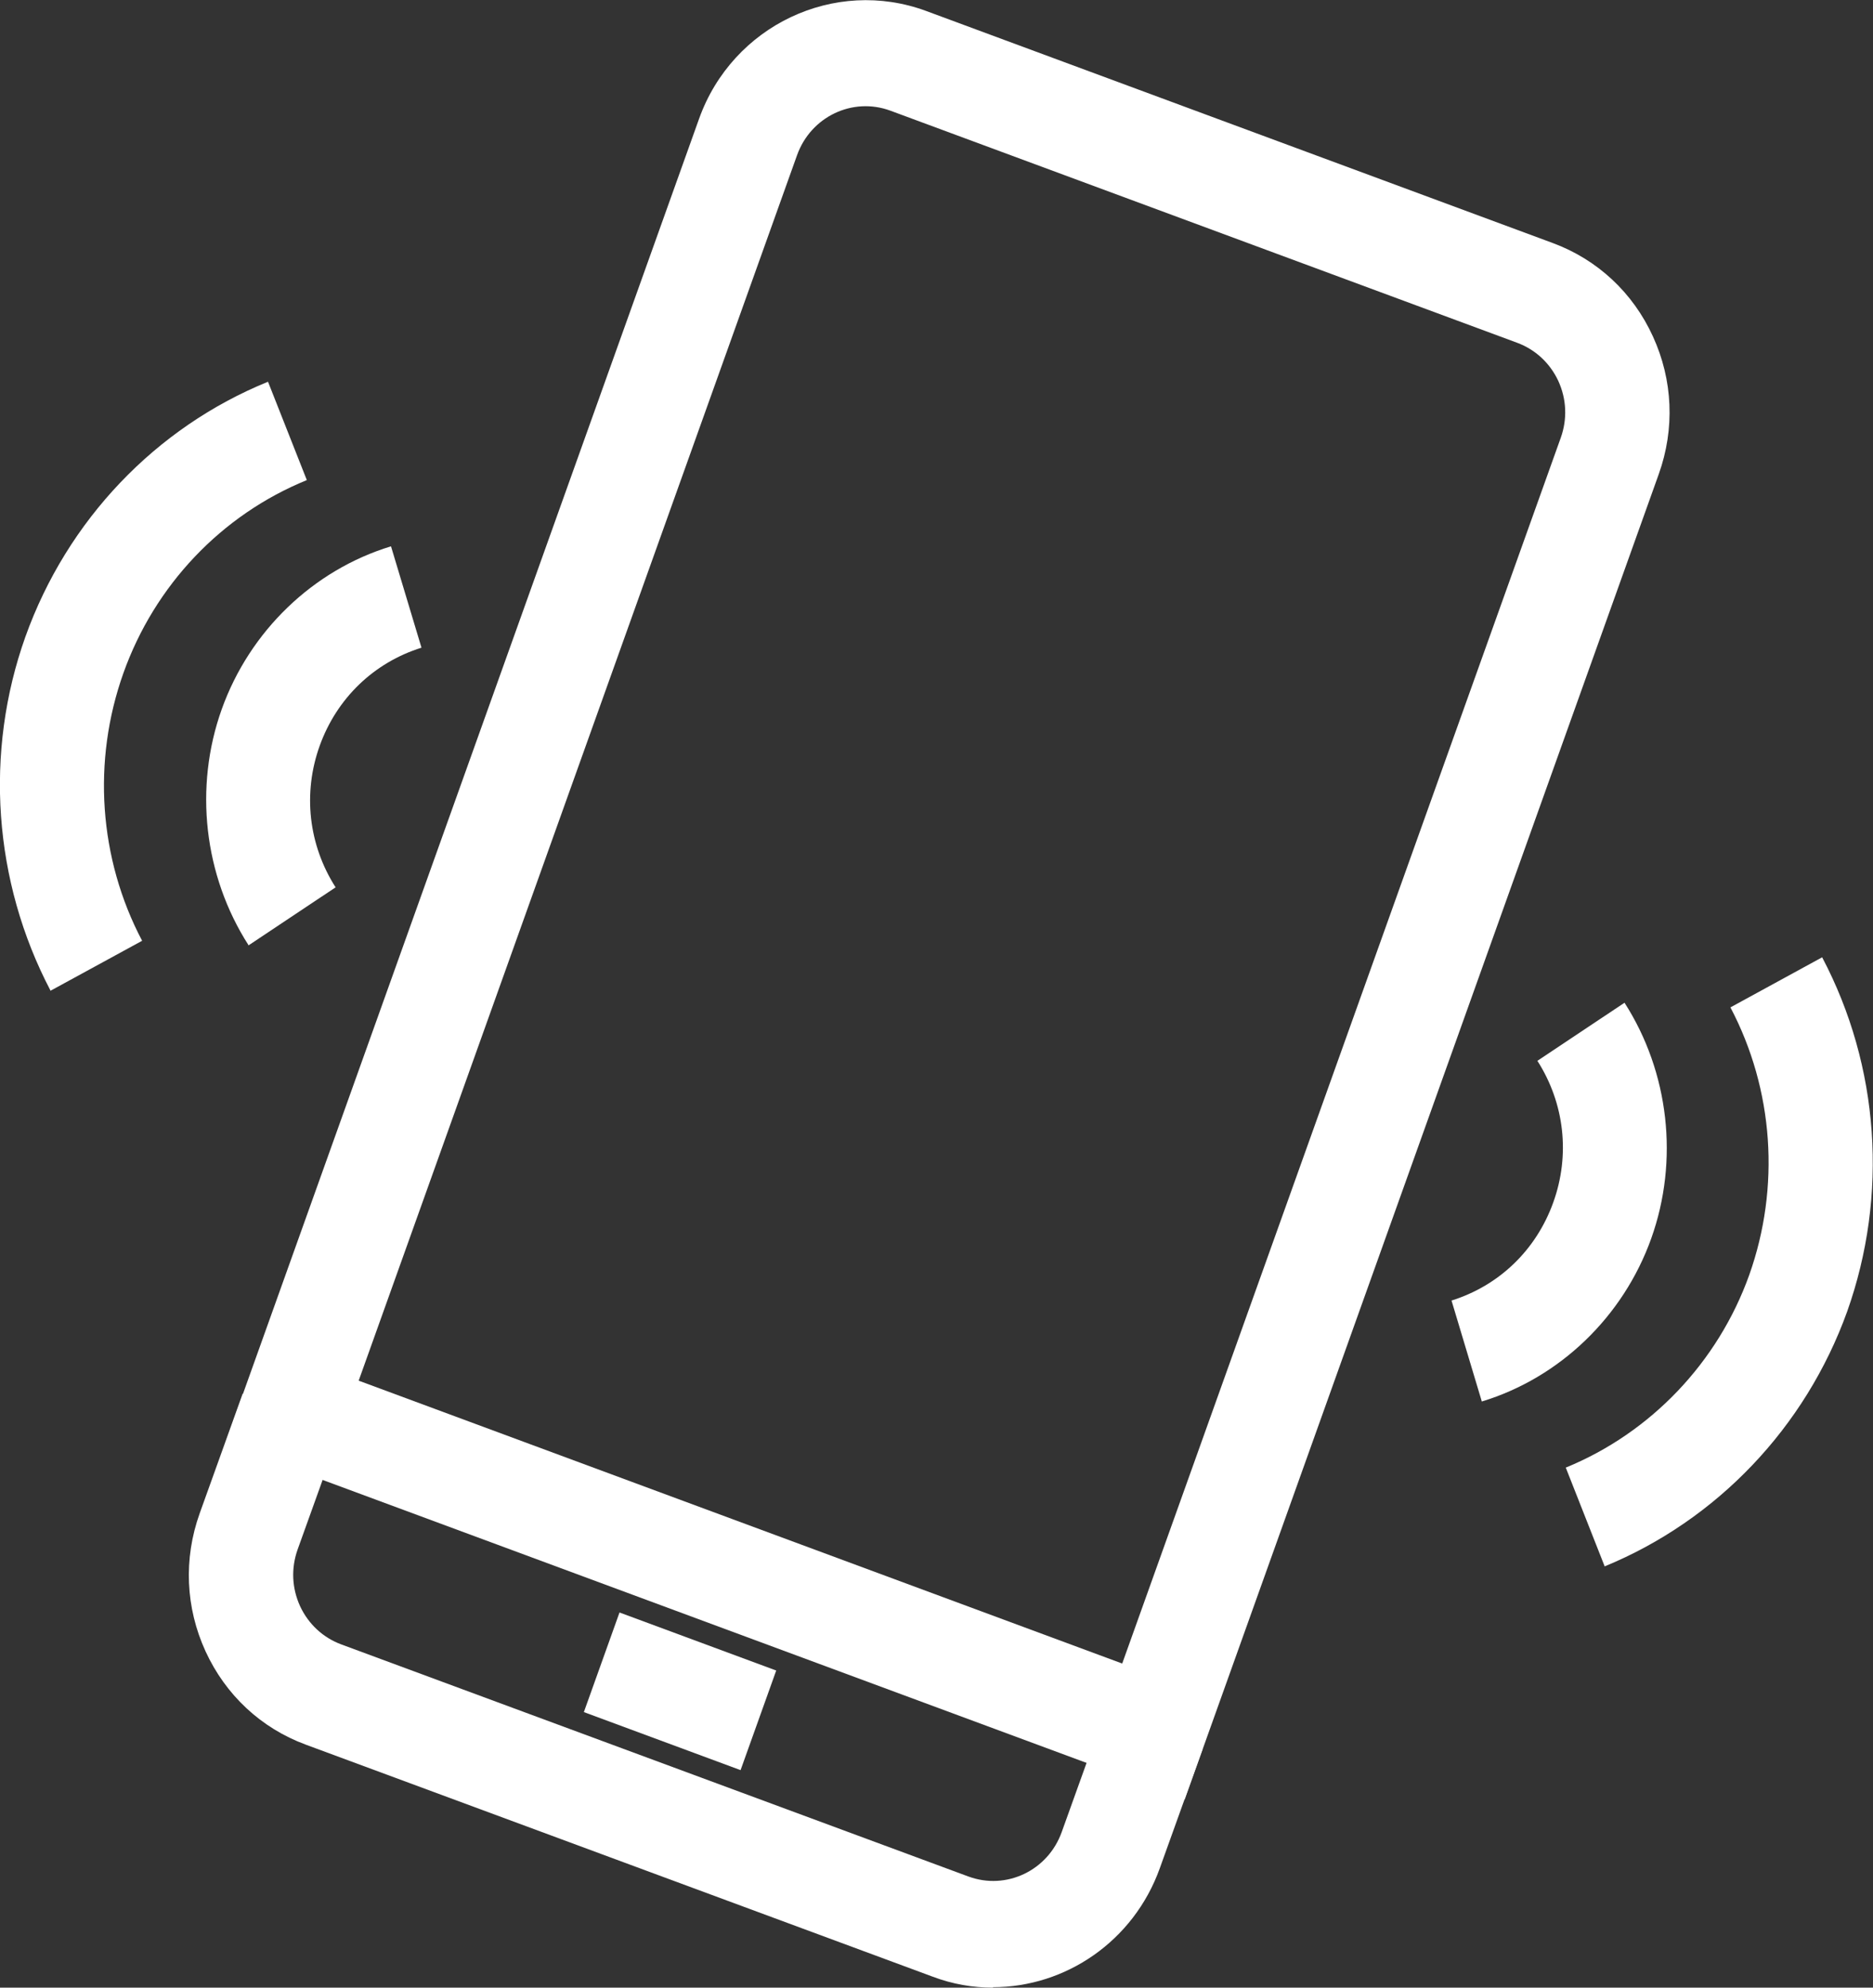
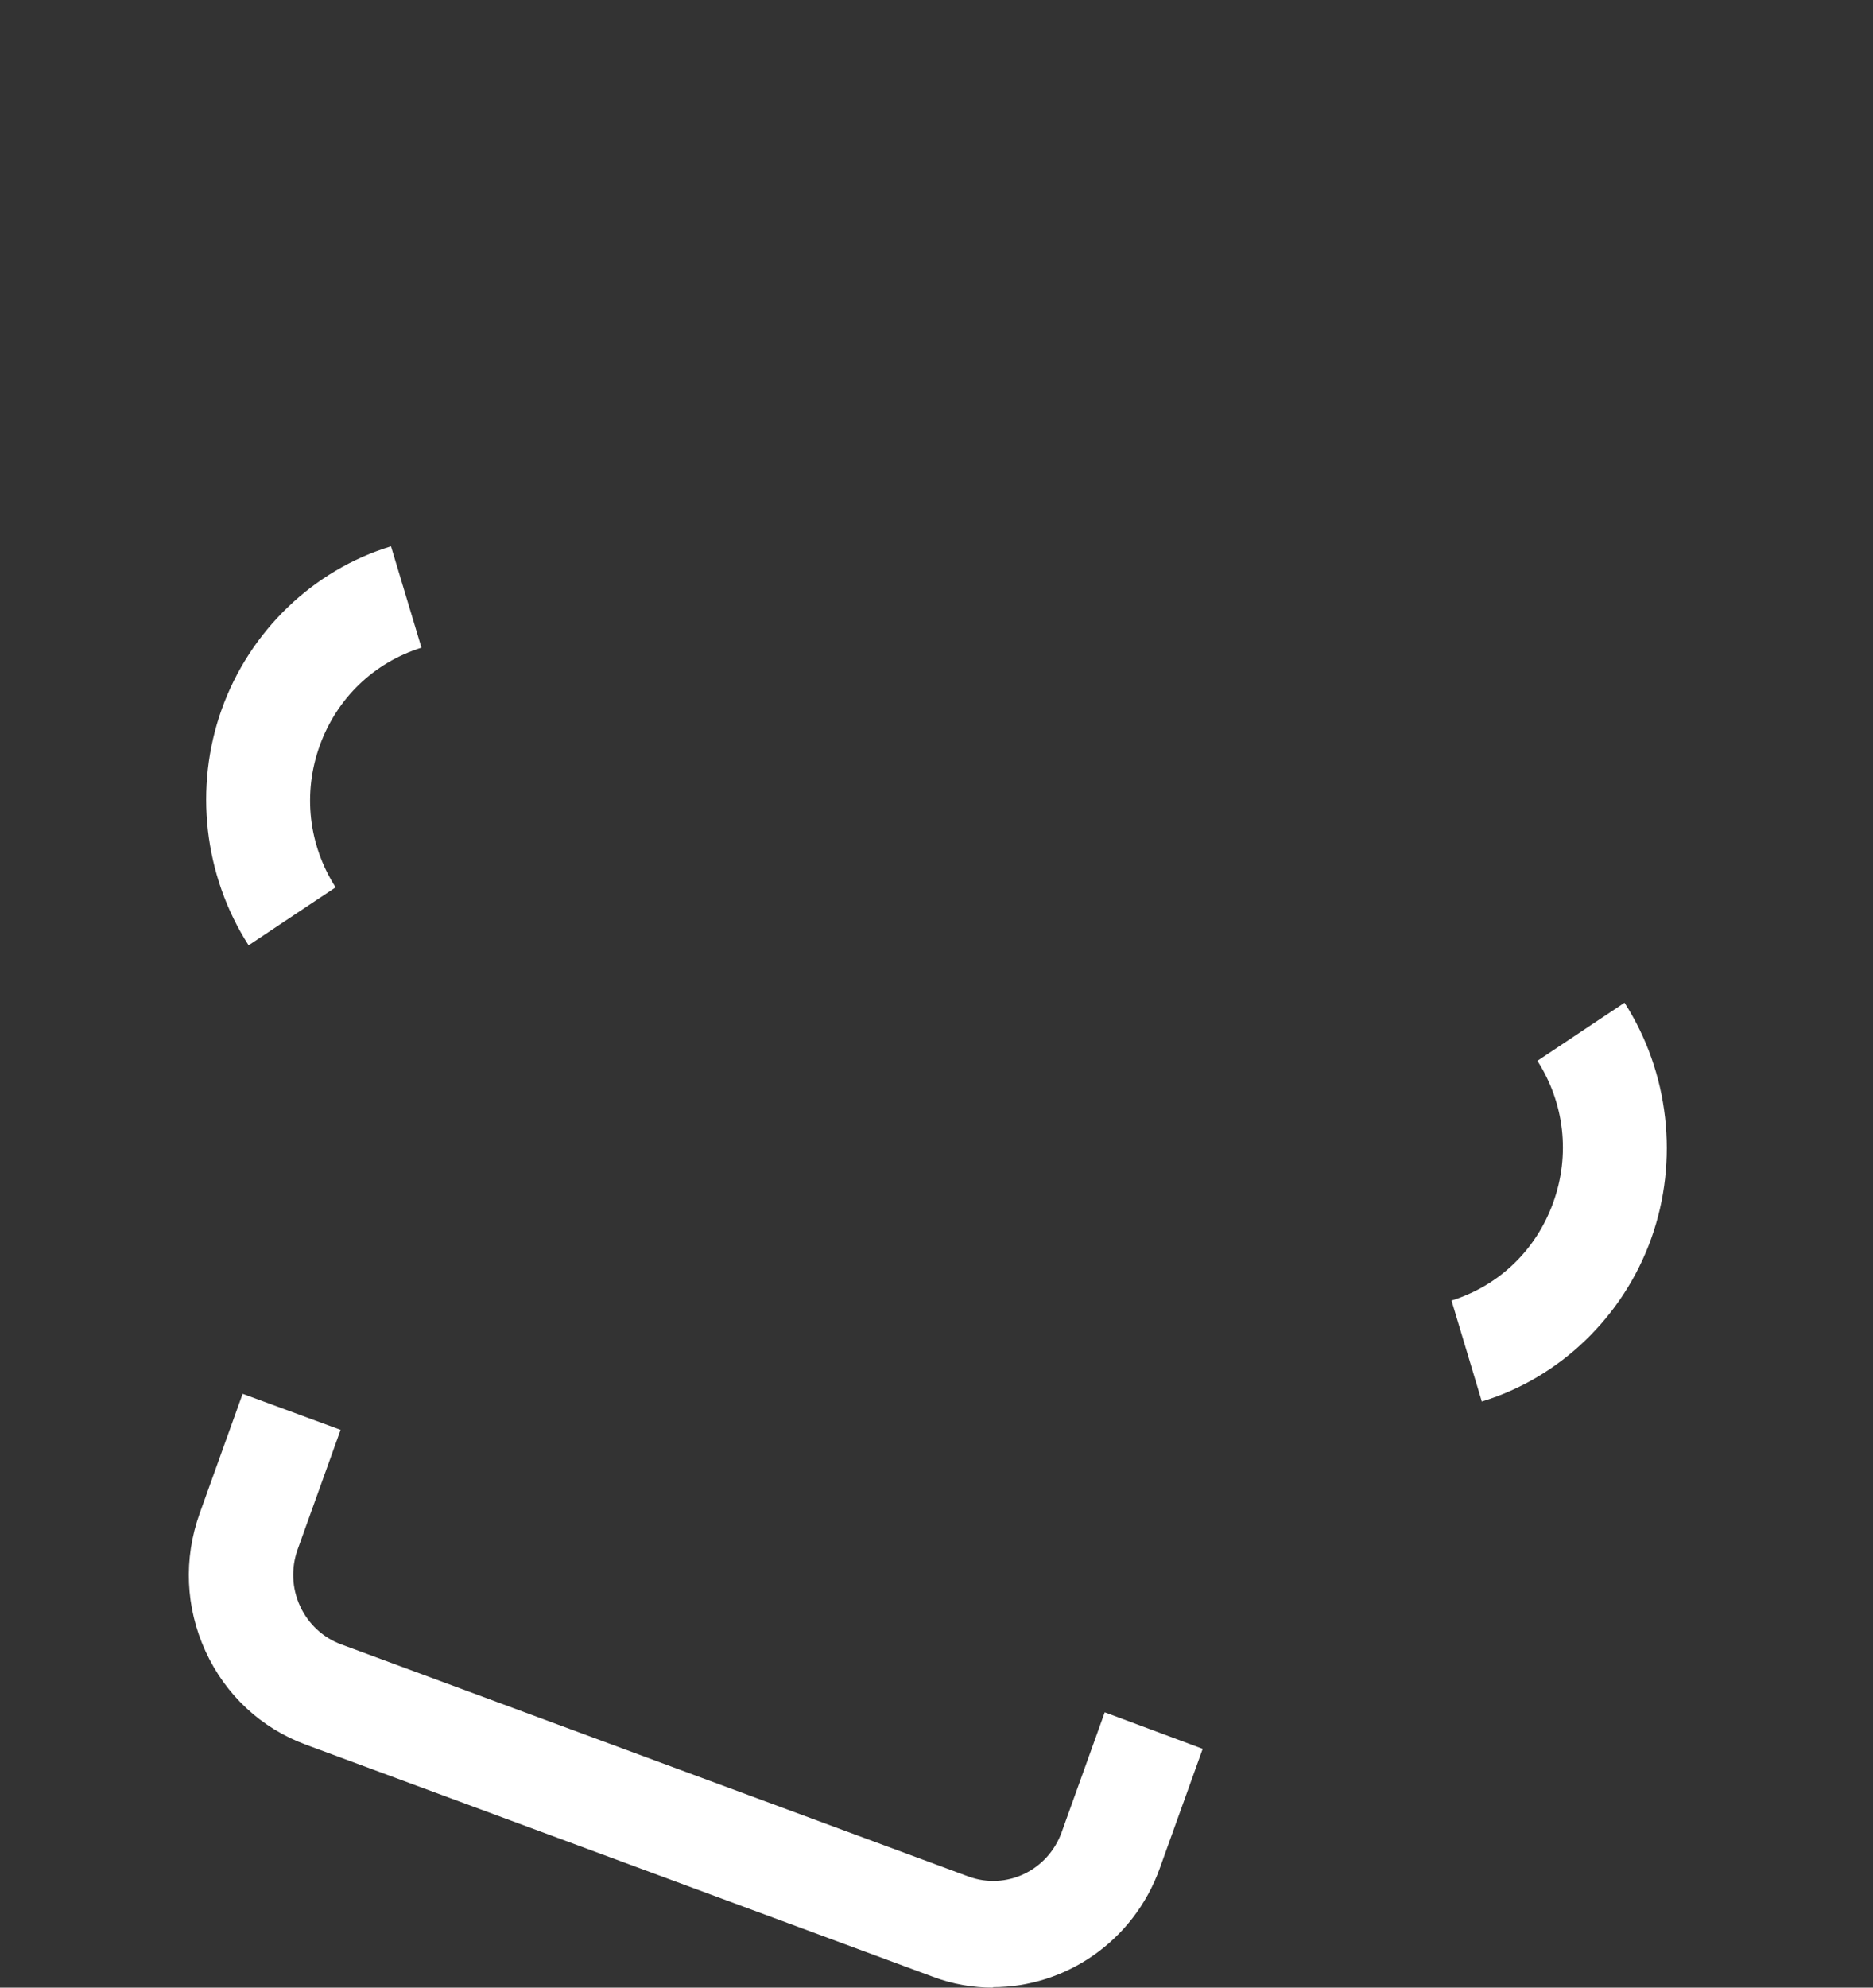
<svg xmlns="http://www.w3.org/2000/svg" width="33" height="35" viewBox="0 0 33 35" fill="none">
  <rect x="0" y="0" width="33" height="35" fill="#333333" stroke="none" />
  <g clip-path="url(#clip0_2006_41649)">
    <path d="M17.495 35C17.143 35 16.783 34.94 16.43 34.806L5.384 30.72C4.598 30.429 3.974 29.846 3.621 29.077C3.268 28.307 3.232 27.448 3.518 26.649L4.275 24.543L6.001 25.178L5.244 27.284C5.127 27.613 5.141 27.964 5.288 28.285C5.435 28.599 5.692 28.838 6.015 28.957L17.062 33.043C17.73 33.289 18.465 32.938 18.707 32.258L19.464 30.152L21.19 30.795L20.433 32.901C19.971 34.185 18.773 34.992 17.495 34.992V35Z" fill="white" />
-     <path d="M20.874 31.683L3.966 25.424L12.317 2.091C12.905 0.448 14.704 -0.404 16.32 0.194L27.359 4.28C28.145 4.571 28.77 5.153 29.122 5.923C29.475 6.692 29.511 7.551 29.225 8.35L20.874 31.683ZM6.317 24.311L19.772 29.293L27.499 7.708C27.616 7.379 27.602 7.028 27.455 6.707C27.308 6.393 27.051 6.154 26.728 6.035L15.688 1.949C15.02 1.703 14.286 2.054 14.043 2.733L6.317 24.319V24.311Z" fill="white" />
-     <path d="M10.915 28.394L10.287 30.148L13.048 31.17L13.676 29.416L10.915 28.394Z" fill="white" />
    <path d="M4.377 16.641C3.592 15.416 3.415 13.863 3.907 12.488C4.399 11.114 5.516 10.038 6.889 9.62L7.426 11.405C6.588 11.667 5.935 12.294 5.633 13.131C5.332 13.967 5.435 14.878 5.913 15.625L4.377 16.648V16.641Z" fill="white" />
-     <path d="M0.888 17.44C-0.118 15.52 -0.279 13.25 0.448 11.211C1.182 9.164 2.739 7.528 4.722 6.722L5.406 8.454C3.9 9.067 2.725 10.307 2.174 11.853C1.623 13.399 1.74 15.117 2.504 16.566L0.888 17.447V17.44Z" fill="white" />
    <path d="M26.11 24.686L25.574 22.901C26.412 22.639 27.065 22.012 27.366 21.175C27.668 20.339 27.565 19.427 27.087 18.68L28.622 17.657C29.408 18.882 29.584 20.436 29.092 21.81C28.6 23.184 27.484 24.26 26.11 24.678V24.686Z" fill="white" />
-     <path d="M28.27 27.576L27.587 25.843C29.085 25.23 30.268 23.99 30.819 22.452C31.369 20.906 31.252 19.188 30.488 17.739L32.104 16.857C33.117 18.777 33.272 21.048 32.545 23.094C31.81 25.133 30.253 26.769 28.27 27.583V27.576Z" fill="white" />
  </g>
  <defs>
    <clipPath id="clip0_2006_41649">
      <rect width="33" height="35" fill="white" />
    </clipPath>
  </defs>
</svg>